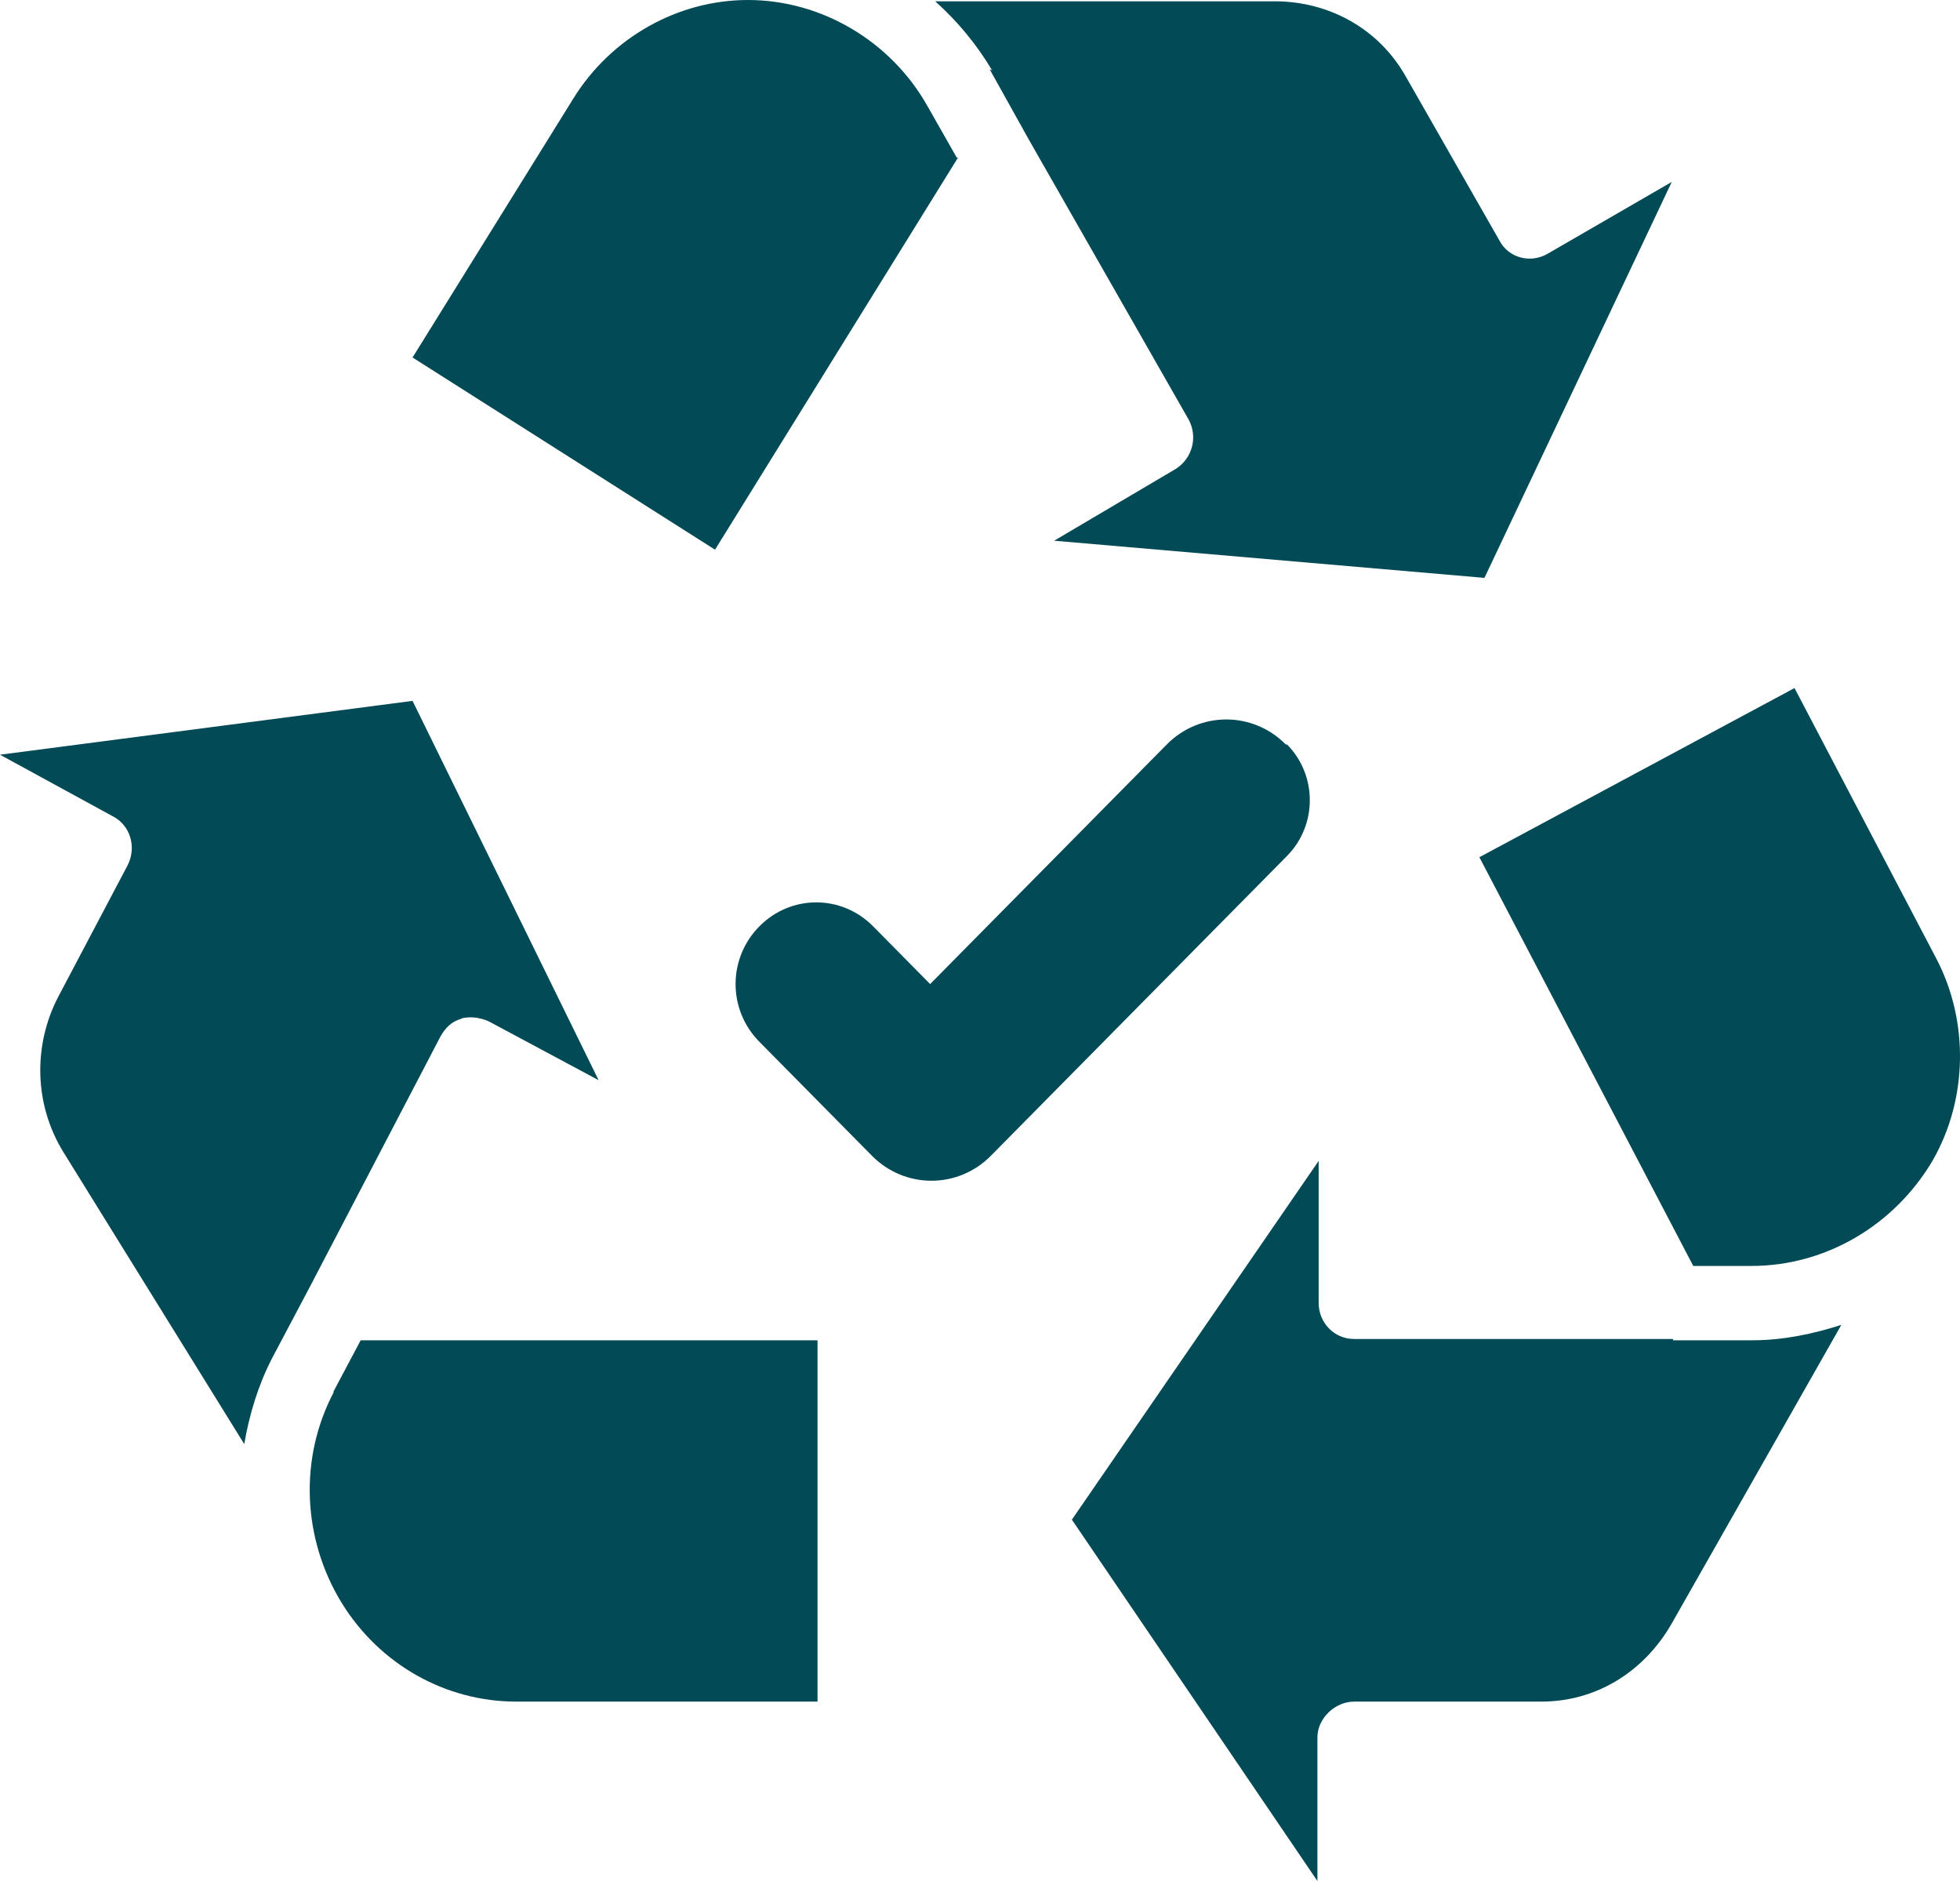
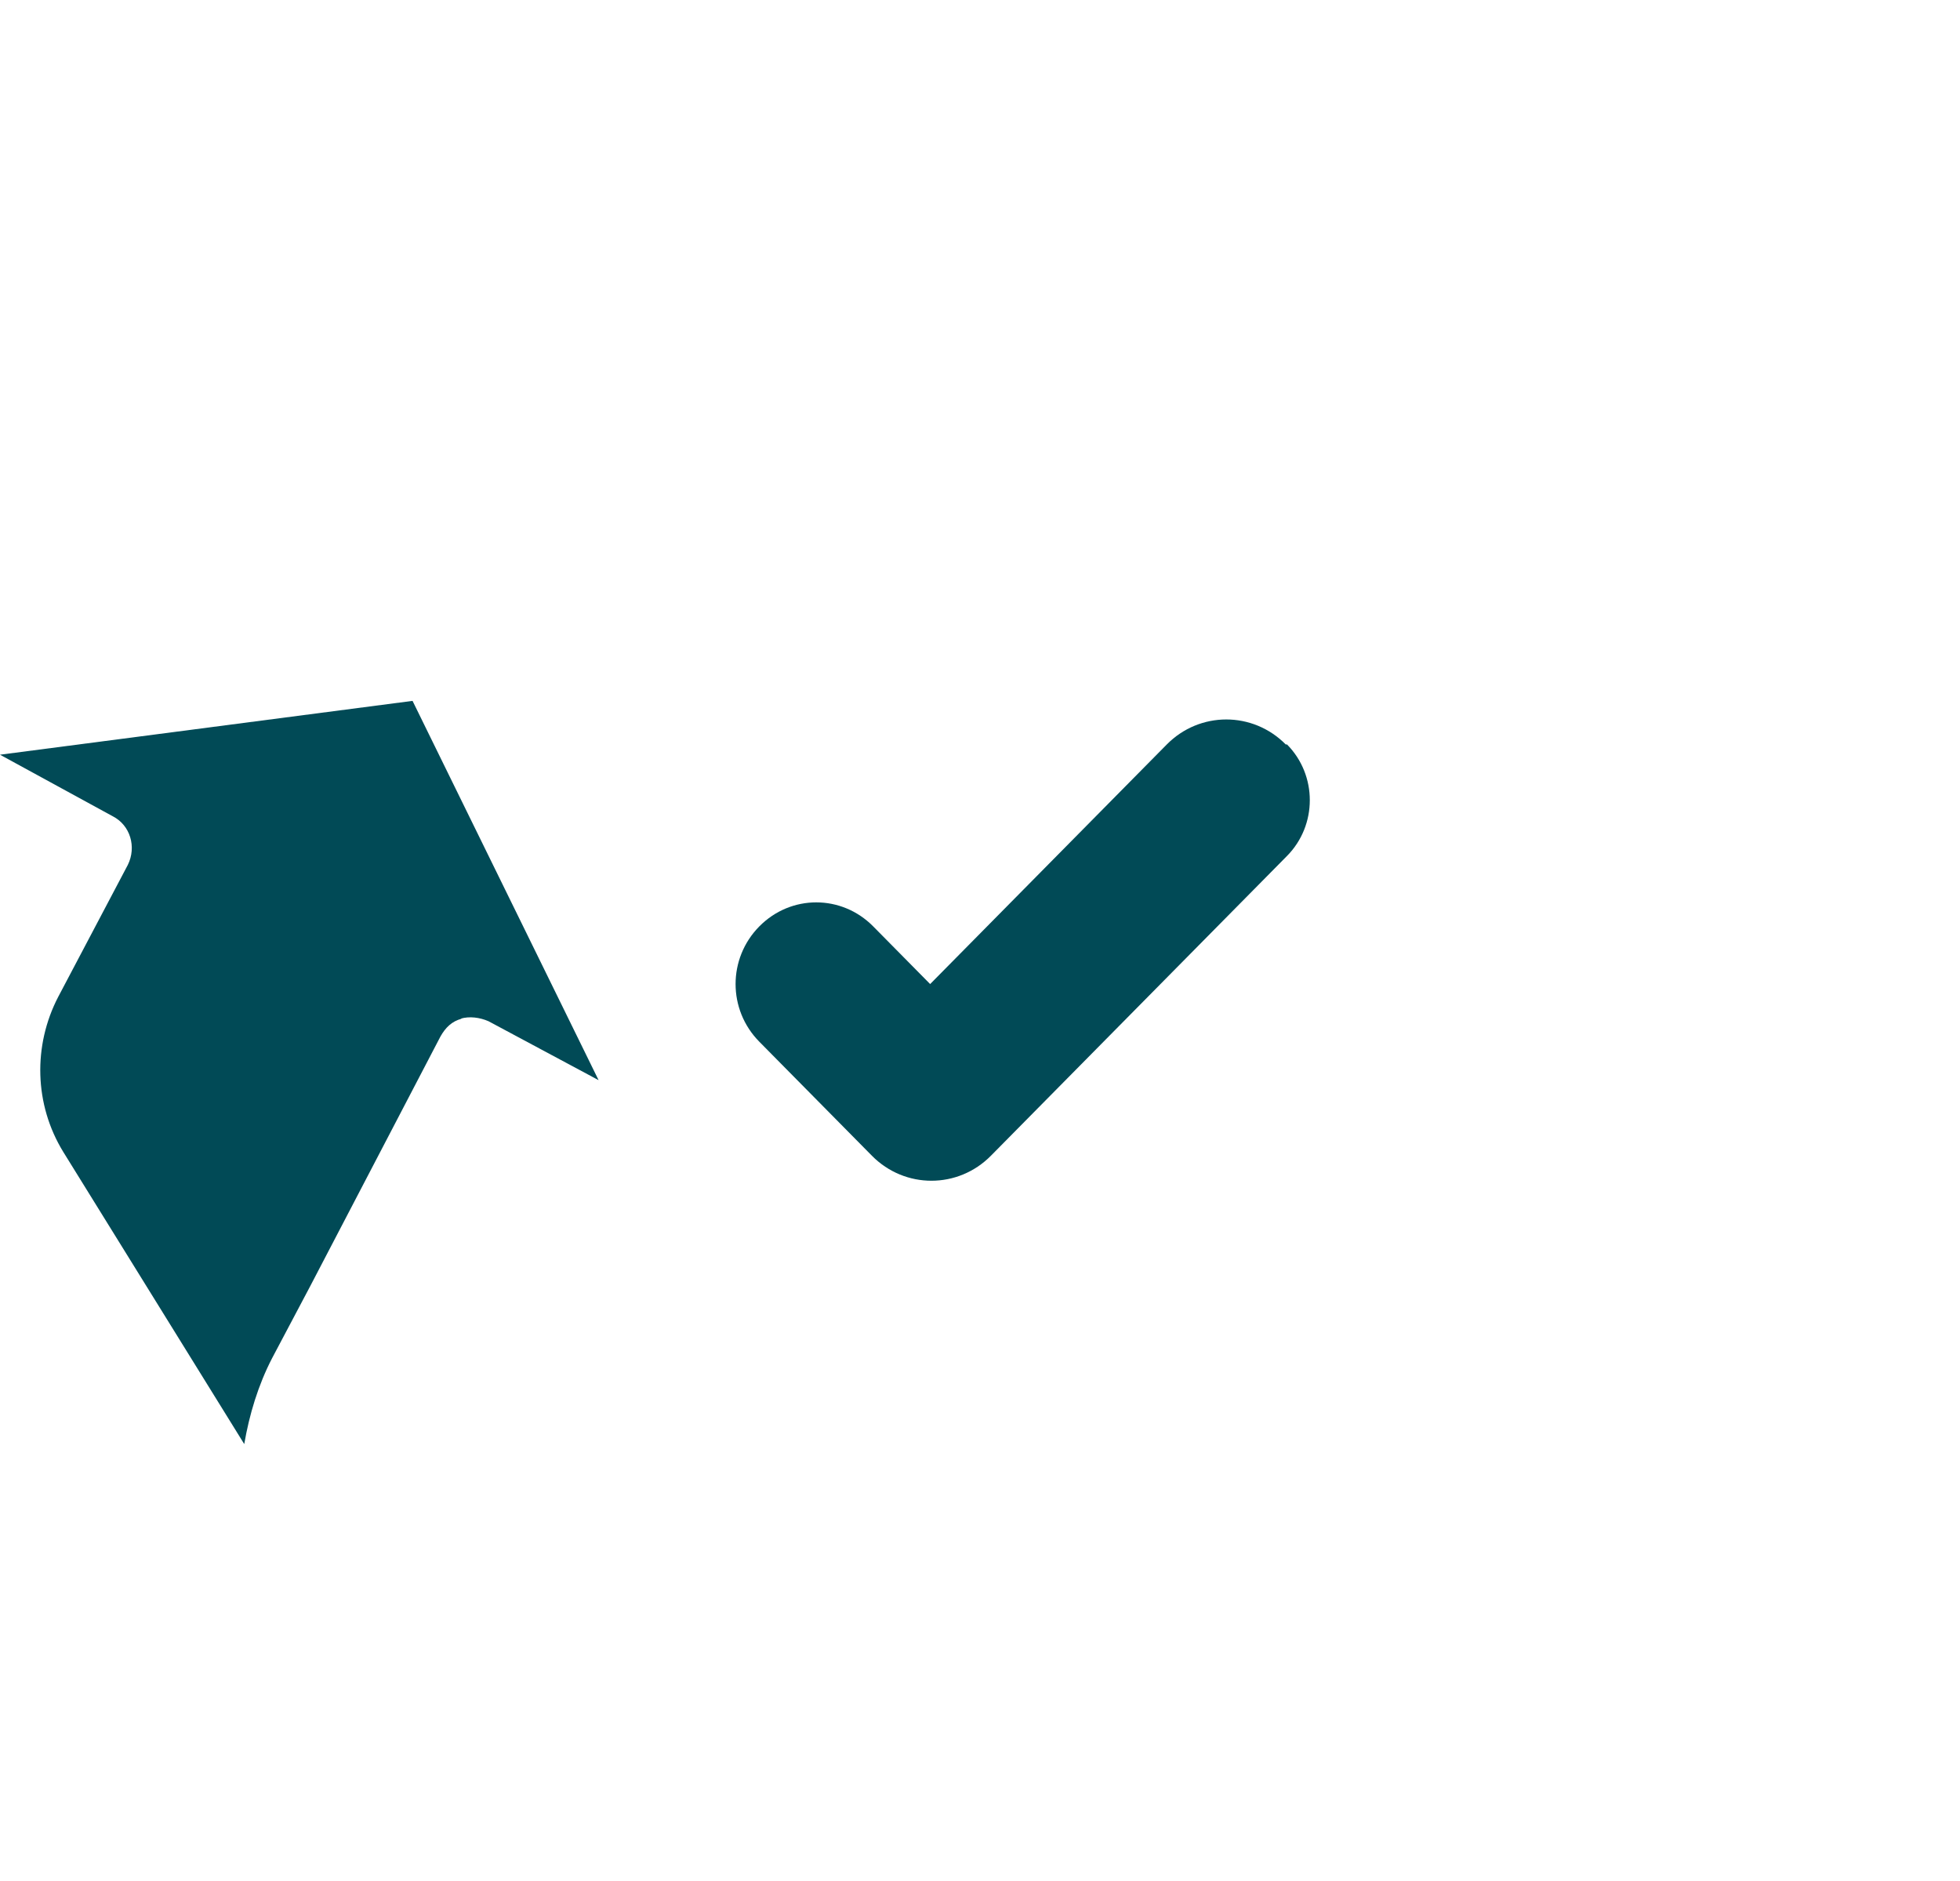
<svg xmlns="http://www.w3.org/2000/svg" width="99" height="95" viewBox="0 0 99 95" fill="none">
  <path d="M23.267 51.447C23.715 51.318 24.226 51.383 24.674 51.577L30.235 54.554L20.838 35.398L0 38.117L5.689 41.223C6.584 41.676 6.904 42.776 6.456 43.682L2.94 50.347C1.662 52.806 1.726 55.783 3.196 58.178L12.337 72.933C12.592 71.444 13.04 69.956 13.743 68.597L15.661 64.973L22.245 52.353C22.5 51.901 22.82 51.577 23.331 51.447H23.267Z" fill="#014A56" />
-   <path d="M48.325 7.96L46.854 5.371C45.001 2.071 41.485 0 37.778 0C34.262 0 30.874 1.877 28.956 4.983L20.838 18.055L36.116 27.762L48.389 7.96H48.325Z" fill="#014A56" />
-   <path d="M16.875 70.279C15.085 73.644 15.277 77.721 17.259 80.957C19.176 84.063 22.5 85.94 26.08 85.94H41.293V67.691H18.218L16.811 70.344L16.875 70.279Z" fill="#014A56" />
-   <path d="M84.504 67.626H68.396C67.373 67.626 66.606 66.785 66.606 65.814V58.631L54.141 76.751L66.542 95V87.752C66.542 86.781 67.437 85.94 68.396 85.94H77.856C80.605 85.94 83.034 84.452 84.44 81.993L93.006 66.914C91.599 67.367 90.065 67.691 88.531 67.691H84.504V67.626Z" fill="#014A56" />
-   <path d="M97.8 48.406L90.641 34.751L74.724 43.294L85.527 63.937H88.467C92.239 63.937 95.69 61.867 97.608 58.631C99.398 55.525 99.462 51.577 97.8 48.406Z" fill="#014A56" />
-   <path d="M49.986 3.495L51.968 7.054L60.022 21.161C60.533 22.067 60.214 23.168 59.383 23.685L53.246 27.309L74.98 29.186L84.44 9.189L78.176 12.813C77.281 13.331 76.194 13.008 75.747 12.166L71.017 3.883C69.674 1.488 67.181 0.065 64.369 0.065H47.238C48.389 1.1 49.347 2.265 50.114 3.559L49.986 3.495Z" fill="#014A56" />
  <path d="M64.944 37.599C63.282 35.916 60.597 35.916 58.935 37.599L46.982 49.7L44.106 46.788C42.508 45.17 39.951 45.17 38.353 46.788C36.755 48.406 36.755 50.995 38.353 52.612L44.042 58.372C45.704 60.054 48.389 60.054 50.05 58.372L65.008 43.229C66.542 41.676 66.542 39.152 65.008 37.599H64.944Z" fill="#014A56" />
</svg>